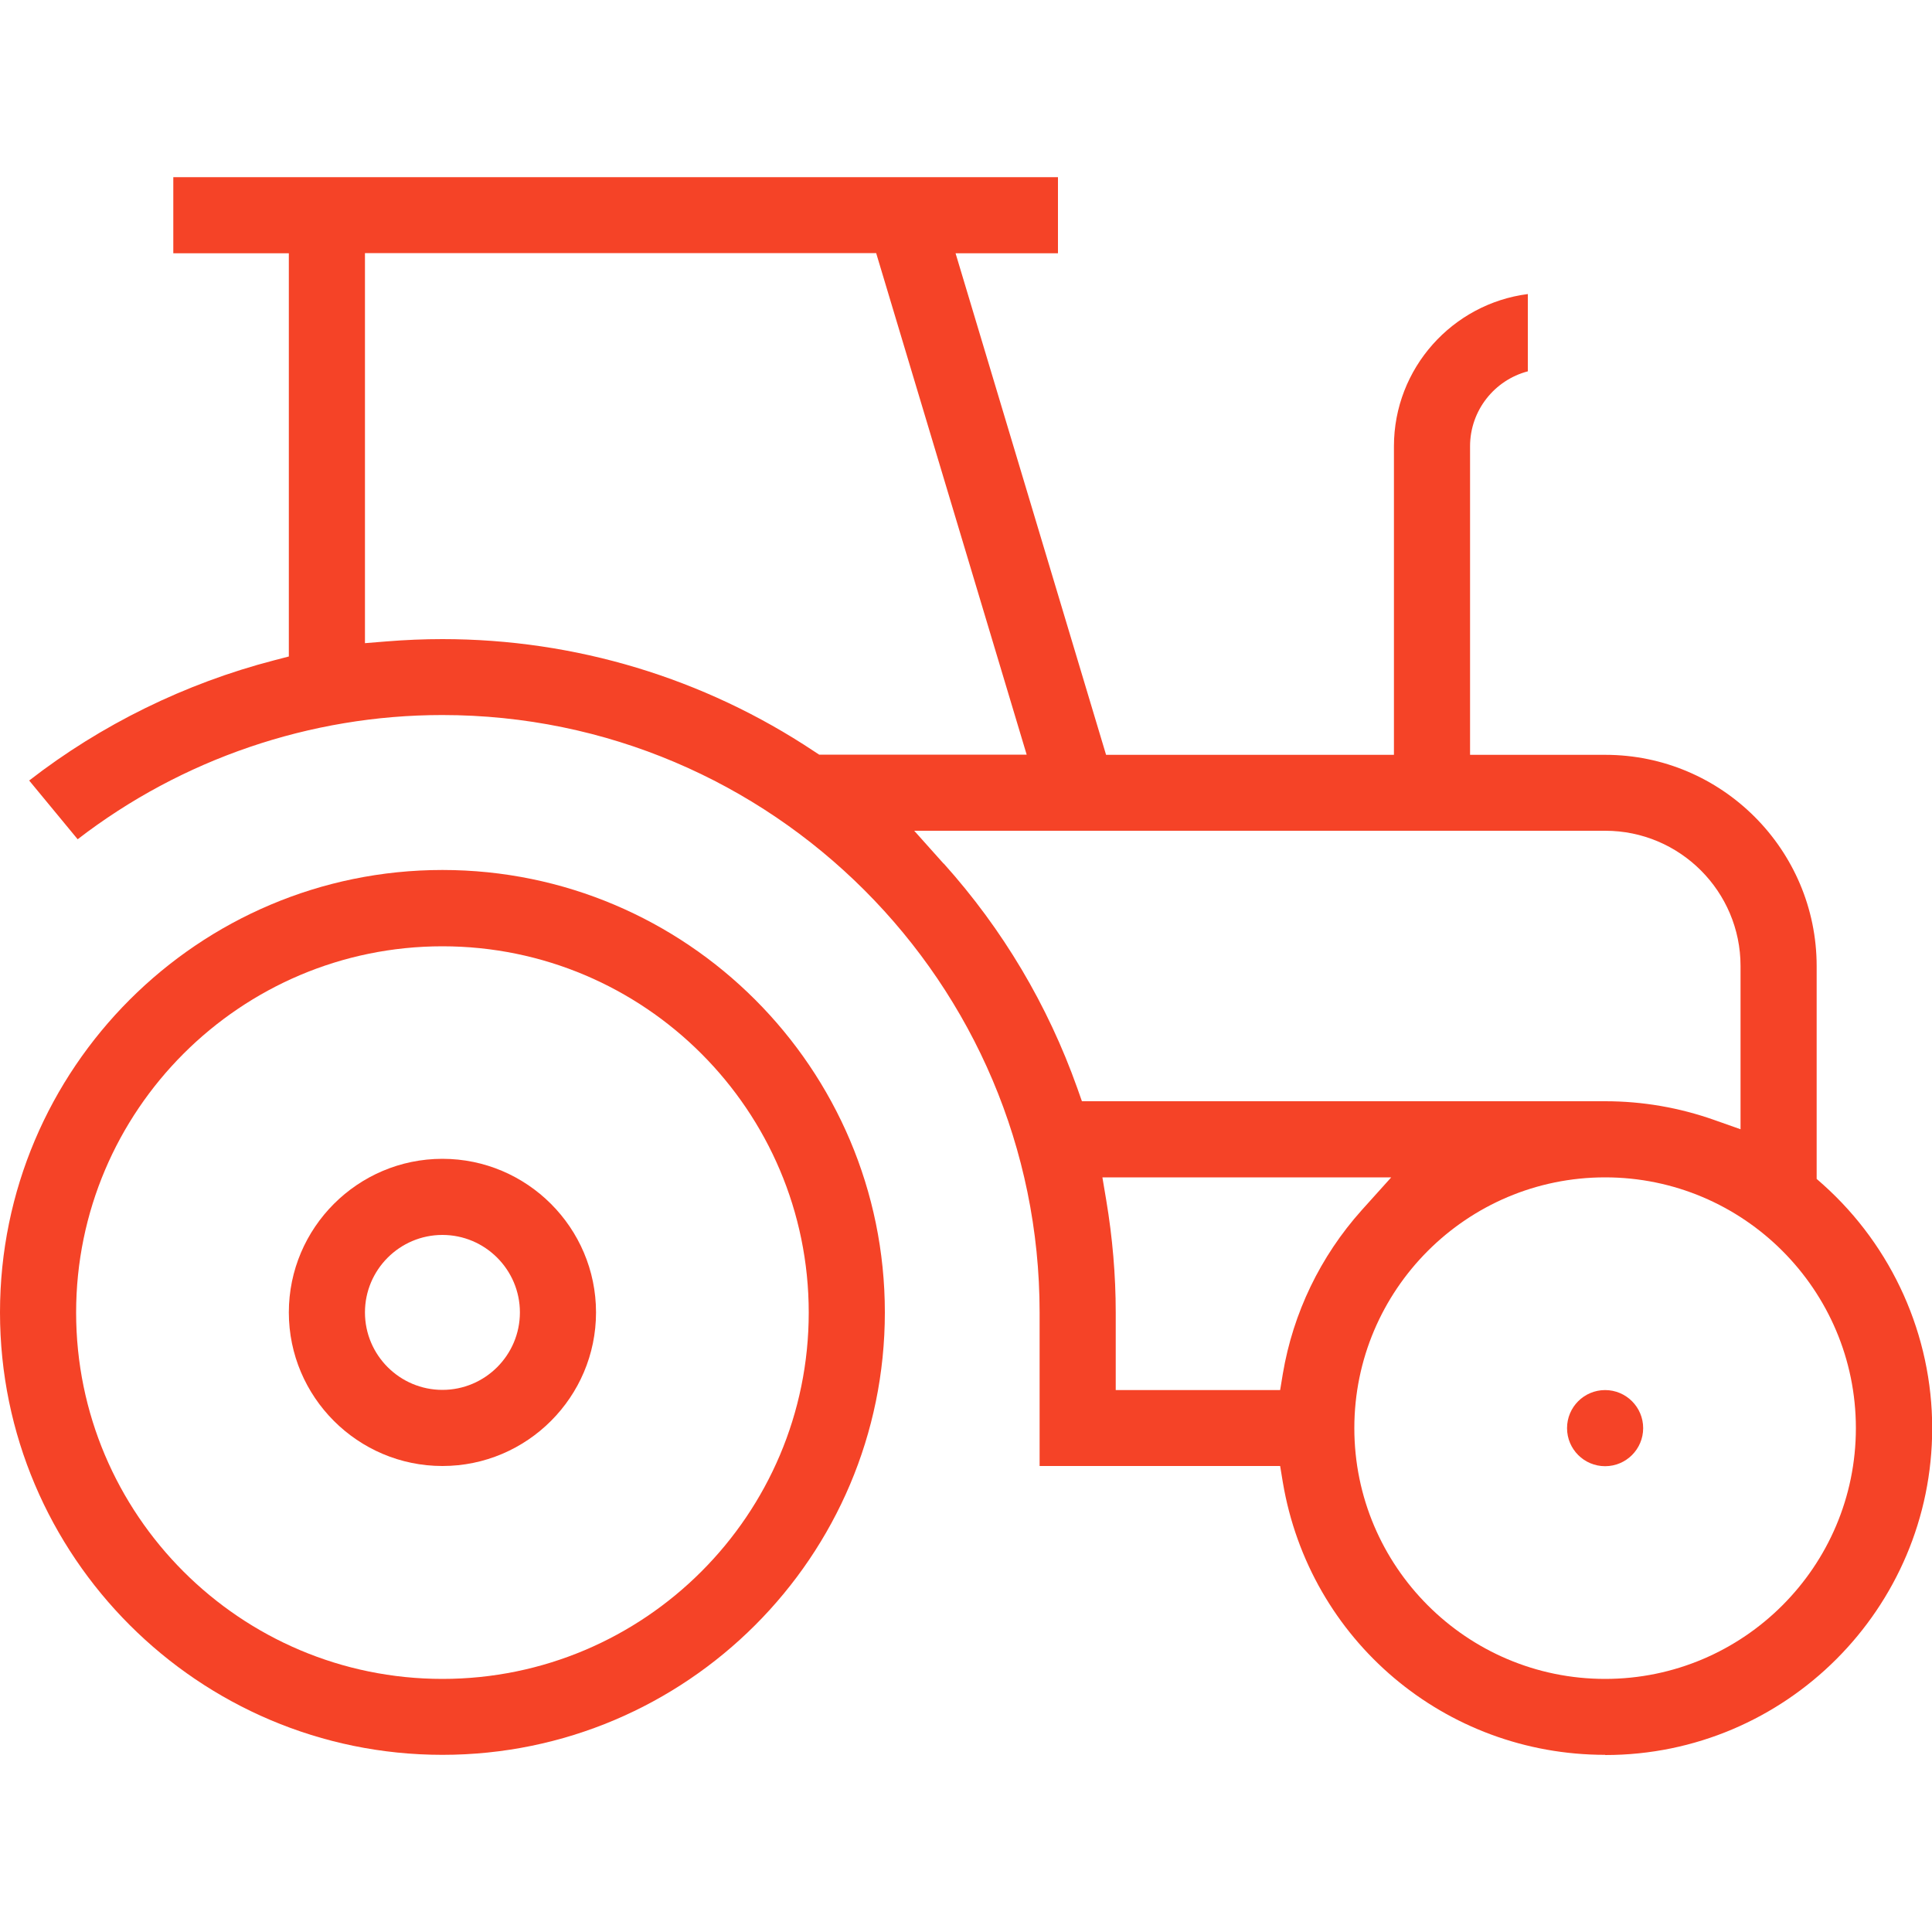
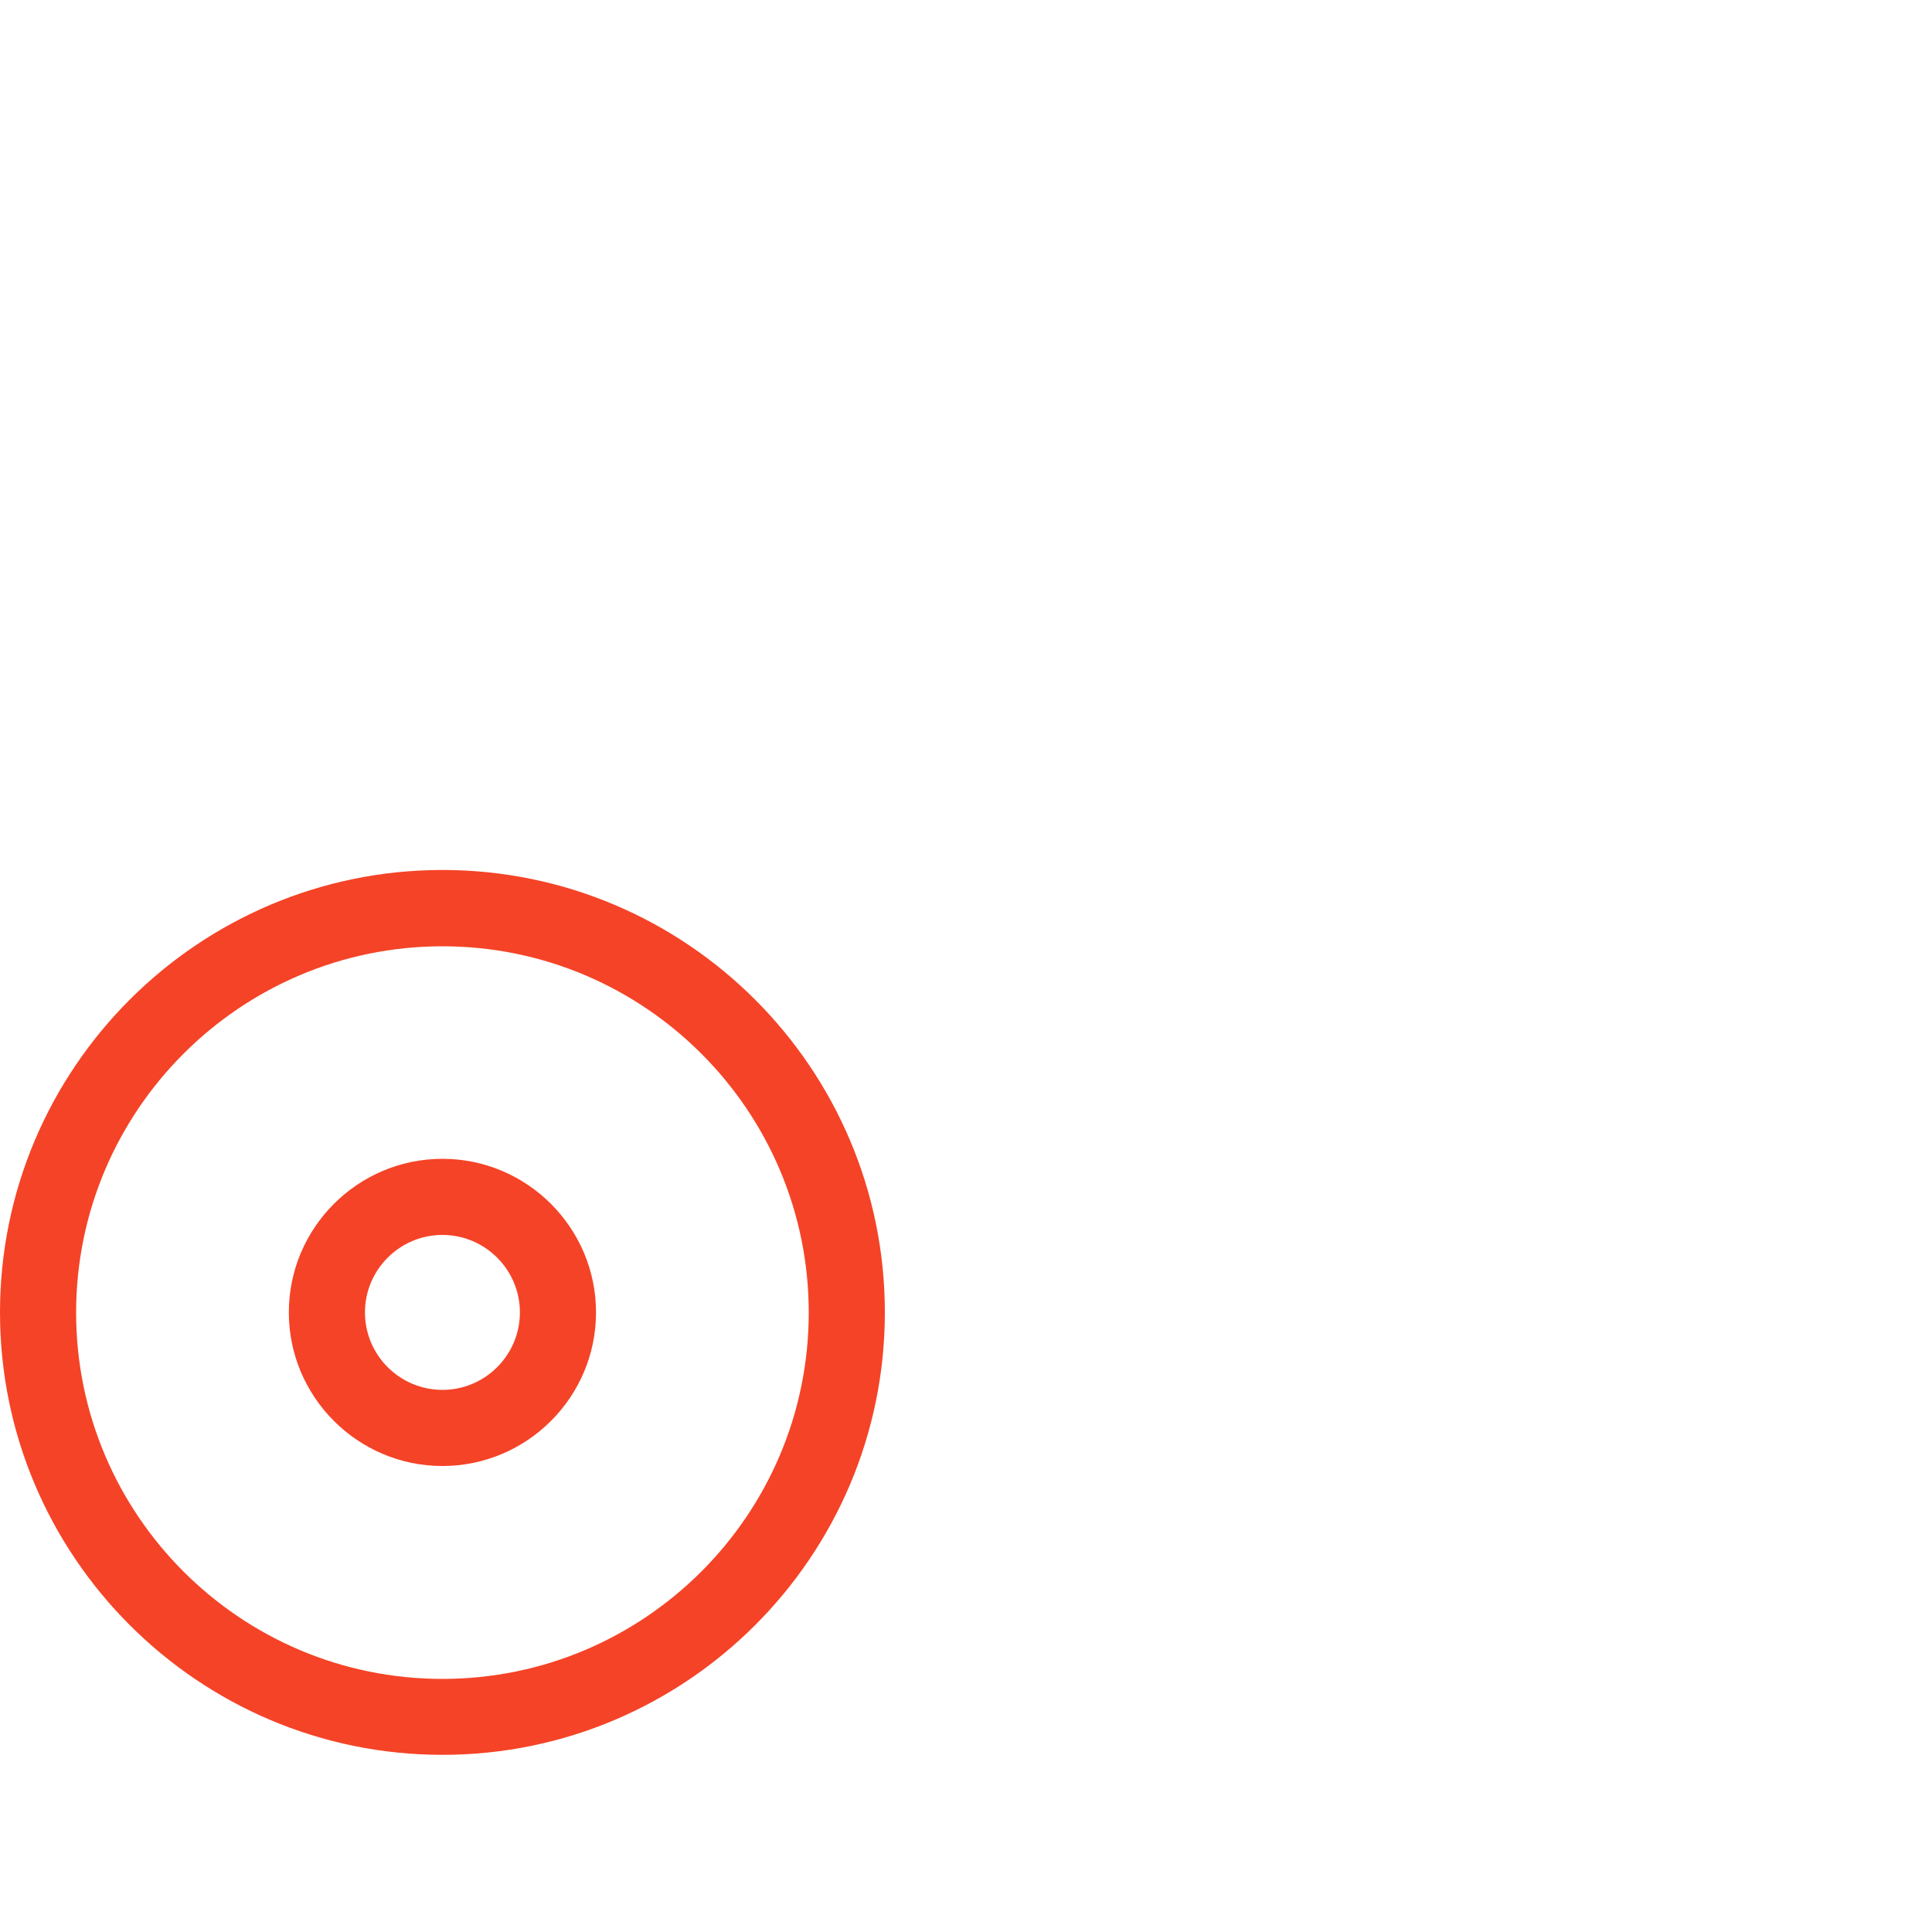
<svg xmlns="http://www.w3.org/2000/svg" id="uuid-11d6681c-2c80-4418-82ee-401e5ad13c33" data-name="Layer 1" viewBox="0 0 100 100">
  <defs>
    <style>
      .uuid-54e91356-23fa-4a4f-8fd2-c4b6815b5d74 {
        fill: #f54327;
      }
    </style>
  </defs>
  <path class="uuid-54e91356-23fa-4a4f-8fd2-c4b6815b5d74" d="M22.9,90.83c-12.62,0-22.9-10.27-22.9-22.9s10.27-22.9,22.9-22.9,22.9,10.27,22.9,22.9-10.27,22.9-22.9,22.9Zm0-41.85c-10.45,0-18.96,8.5-18.96,18.96s8.5,18.96,18.96,18.96,18.96-8.5,18.96-18.96-8.5-18.96-18.96-18.96Z" />
  <path class="uuid-54e91356-23fa-4a4f-8fd2-c4b6815b5d74" d="M22.9,75.88c-4.38,0-7.95-3.57-7.95-7.95s3.57-7.95,7.95-7.95,7.95,3.57,7.95,7.95-3.57,7.95-7.95,7.95Zm0-11.96c-2.21,0-4.01,1.8-4.01,4.01s1.8,4.01,4.01,4.01,4.01-1.8,4.01-4.01-1.8-4.01-4.01-4.01Z" />
-   <path class="uuid-54e91356-23fa-4a4f-8fd2-c4b6815b5d74" d="M83.08,90.83c-8.29,0-15.3-5.93-16.68-14.1l-.14-.85h-12.45v-7.95c0-17.05-13.87-30.92-30.92-30.92-6.83,0-13.49,2.28-18.87,6.43l-2.51-3.04c3.72-2.89,8.08-5.03,12.67-6.22l.77-.2V13.11h-5.98v-3.94H54.76v3.94h-5.3l7.79,25.96h14.9v-15.97c0-4.04,3.03-7.38,6.93-7.88v4c-1.72,.45-2.99,2.02-2.99,3.88v15.97h7c6.03,0,10.94,4.91,10.94,10.94v11.01l.34,.3c3.58,3.21,5.64,7.8,5.64,12.6,0,9.33-7.59,16.92-16.92,16.92Zm0-29.89c-7.16,0-12.98,5.82-12.98,12.98s5.82,12.98,12.98,12.98,12.98-5.82,12.98-12.98-5.82-12.98-12.98-12.98Zm-25.82,1.19c.32,1.91,.49,3.87,.49,5.81v4.01h8.51l.14-.85c.53-3.14,1.94-6.07,4.08-8.46l1.53-1.7h-14.95l.2,1.19Zm-8.41-17.43c3.06,3.41,5.38,7.32,6.91,11.62l.24,.68h27.09c1.93,0,3.83,.33,5.64,.97l1.36,.48v-8.45c0-3.86-3.14-7-7-7H47.32l1.52,1.7Zm-25.95-11.62c6.87,0,13.53,2.01,19.24,5.81l.26,.17h10.74l-7.79-25.96H18.89v20.19l1.11-.09c.98-.08,1.95-.12,2.9-.12Z" />
-   <circle class="uuid-54e91356-23fa-4a4f-8fd2-c4b6815b5d74" cx="83.08" cy="73.92" r="1.97" />
</svg>